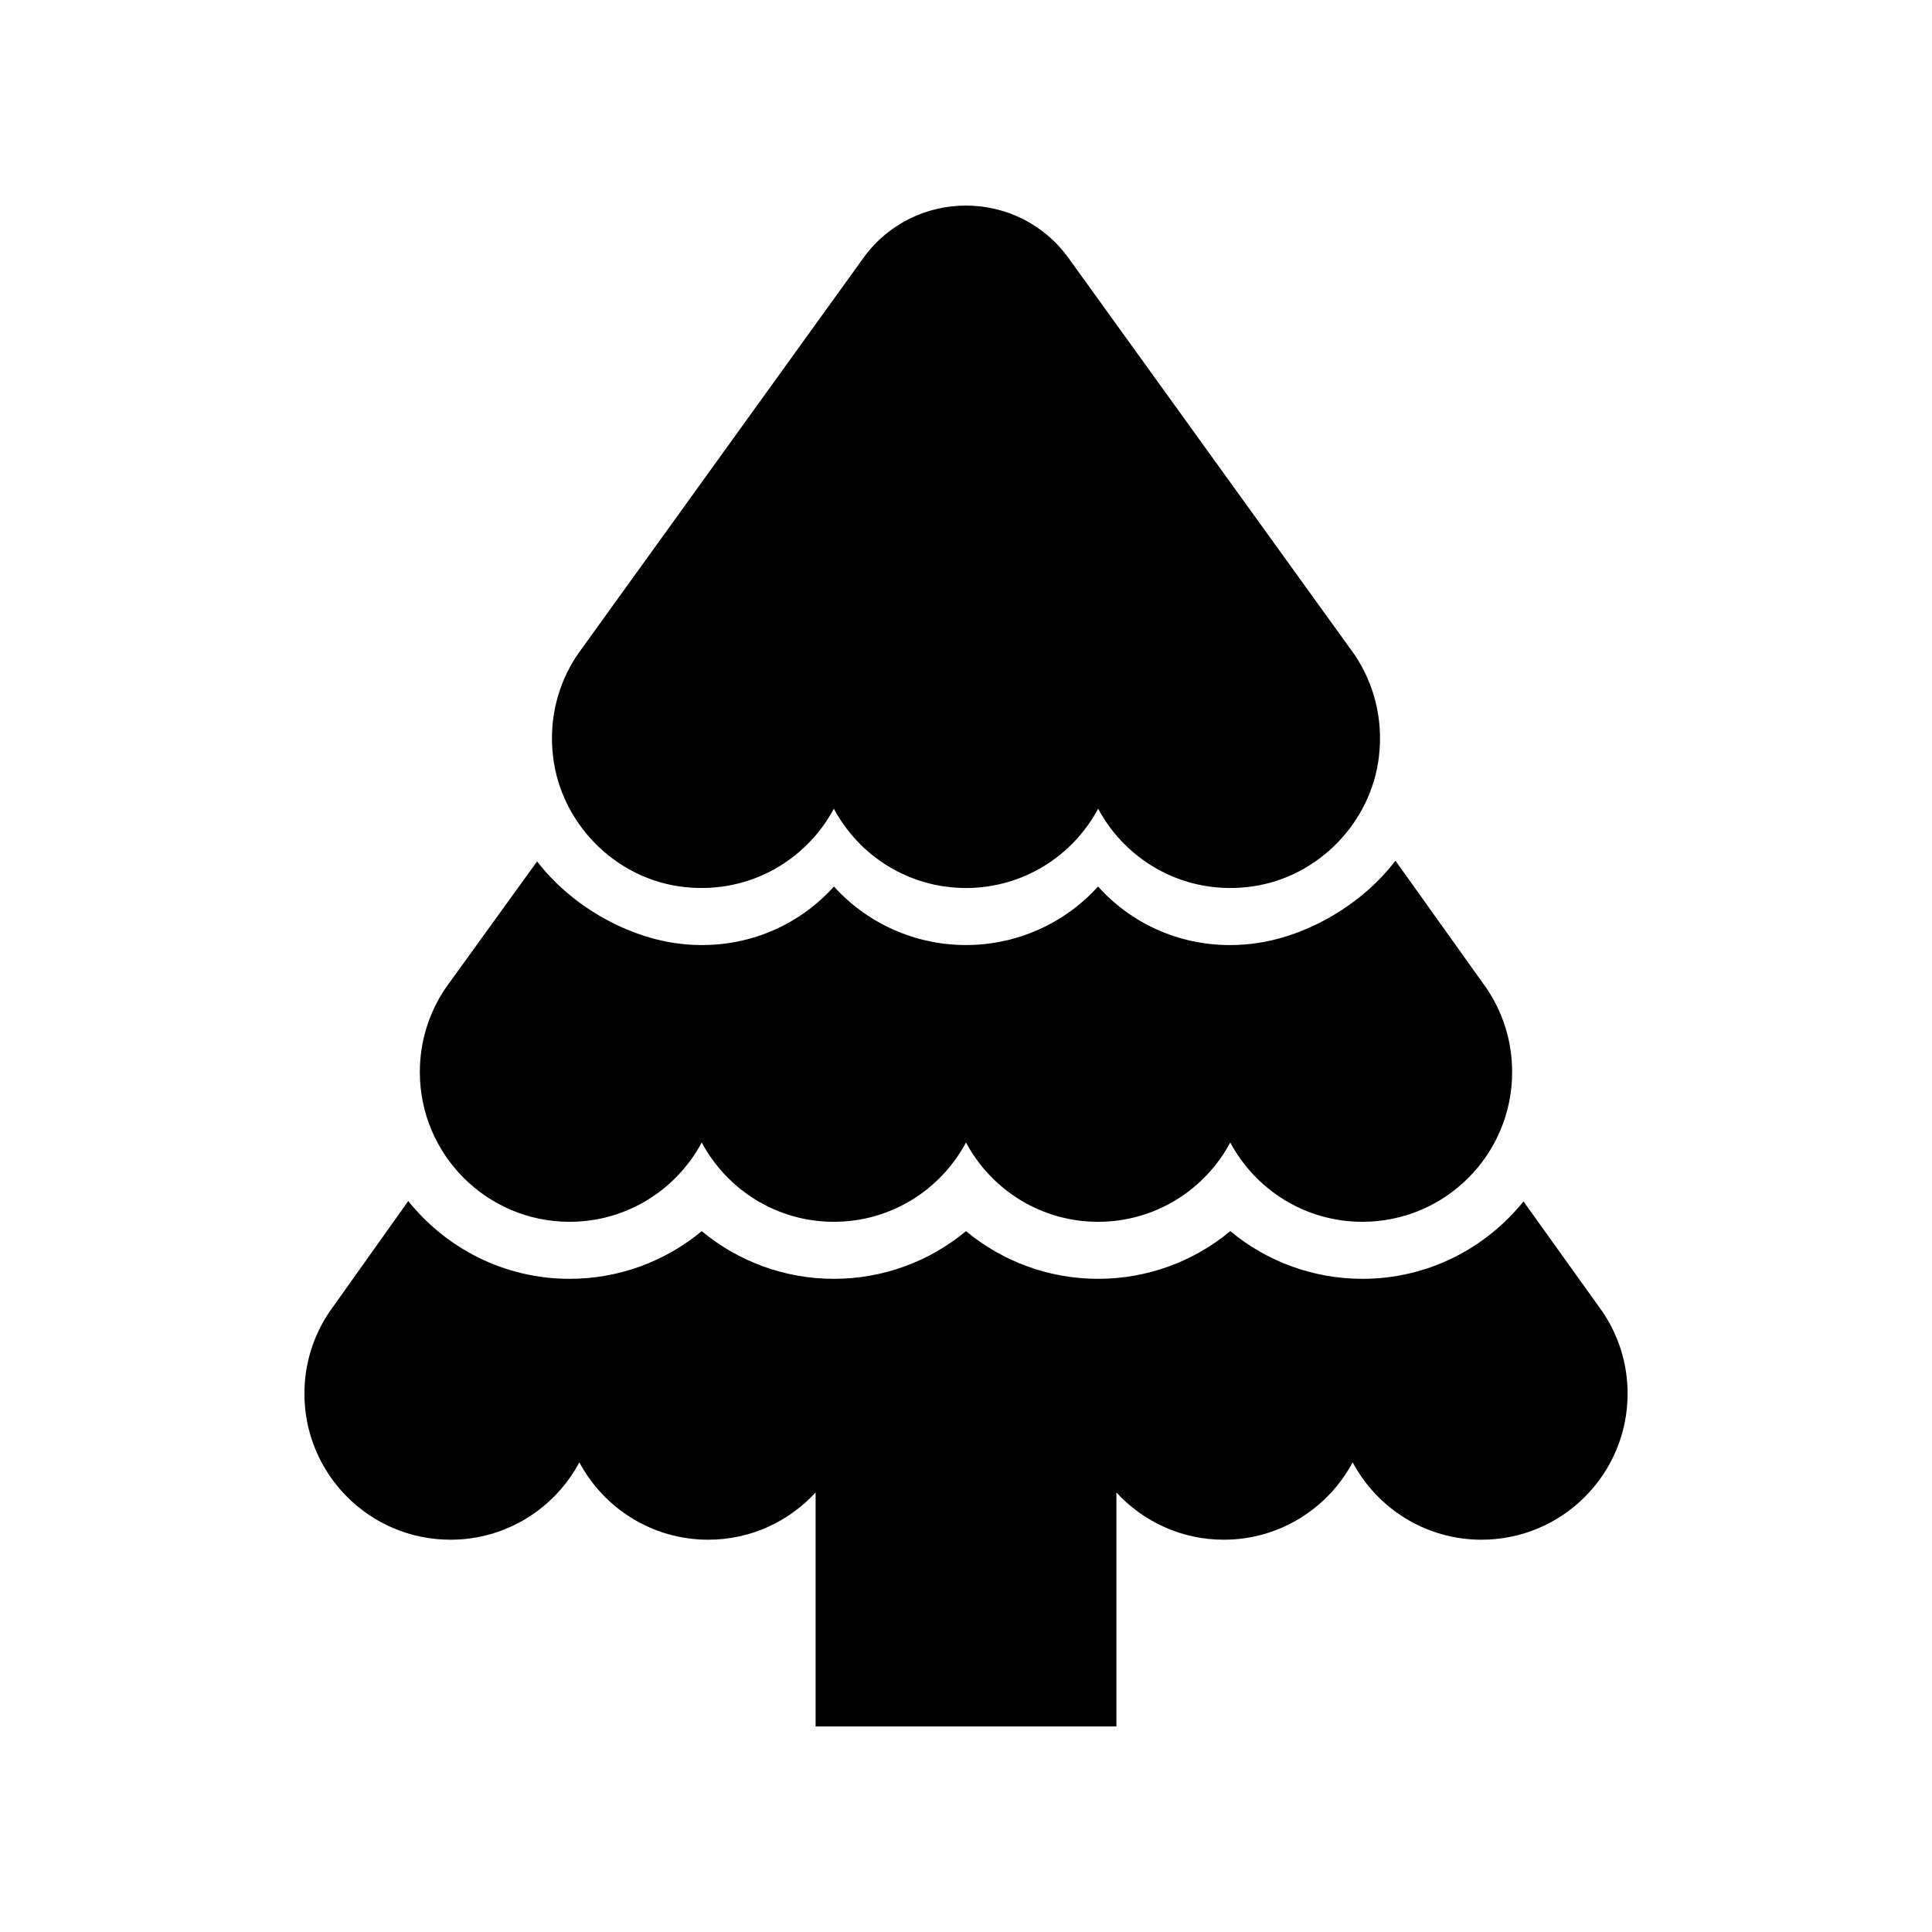
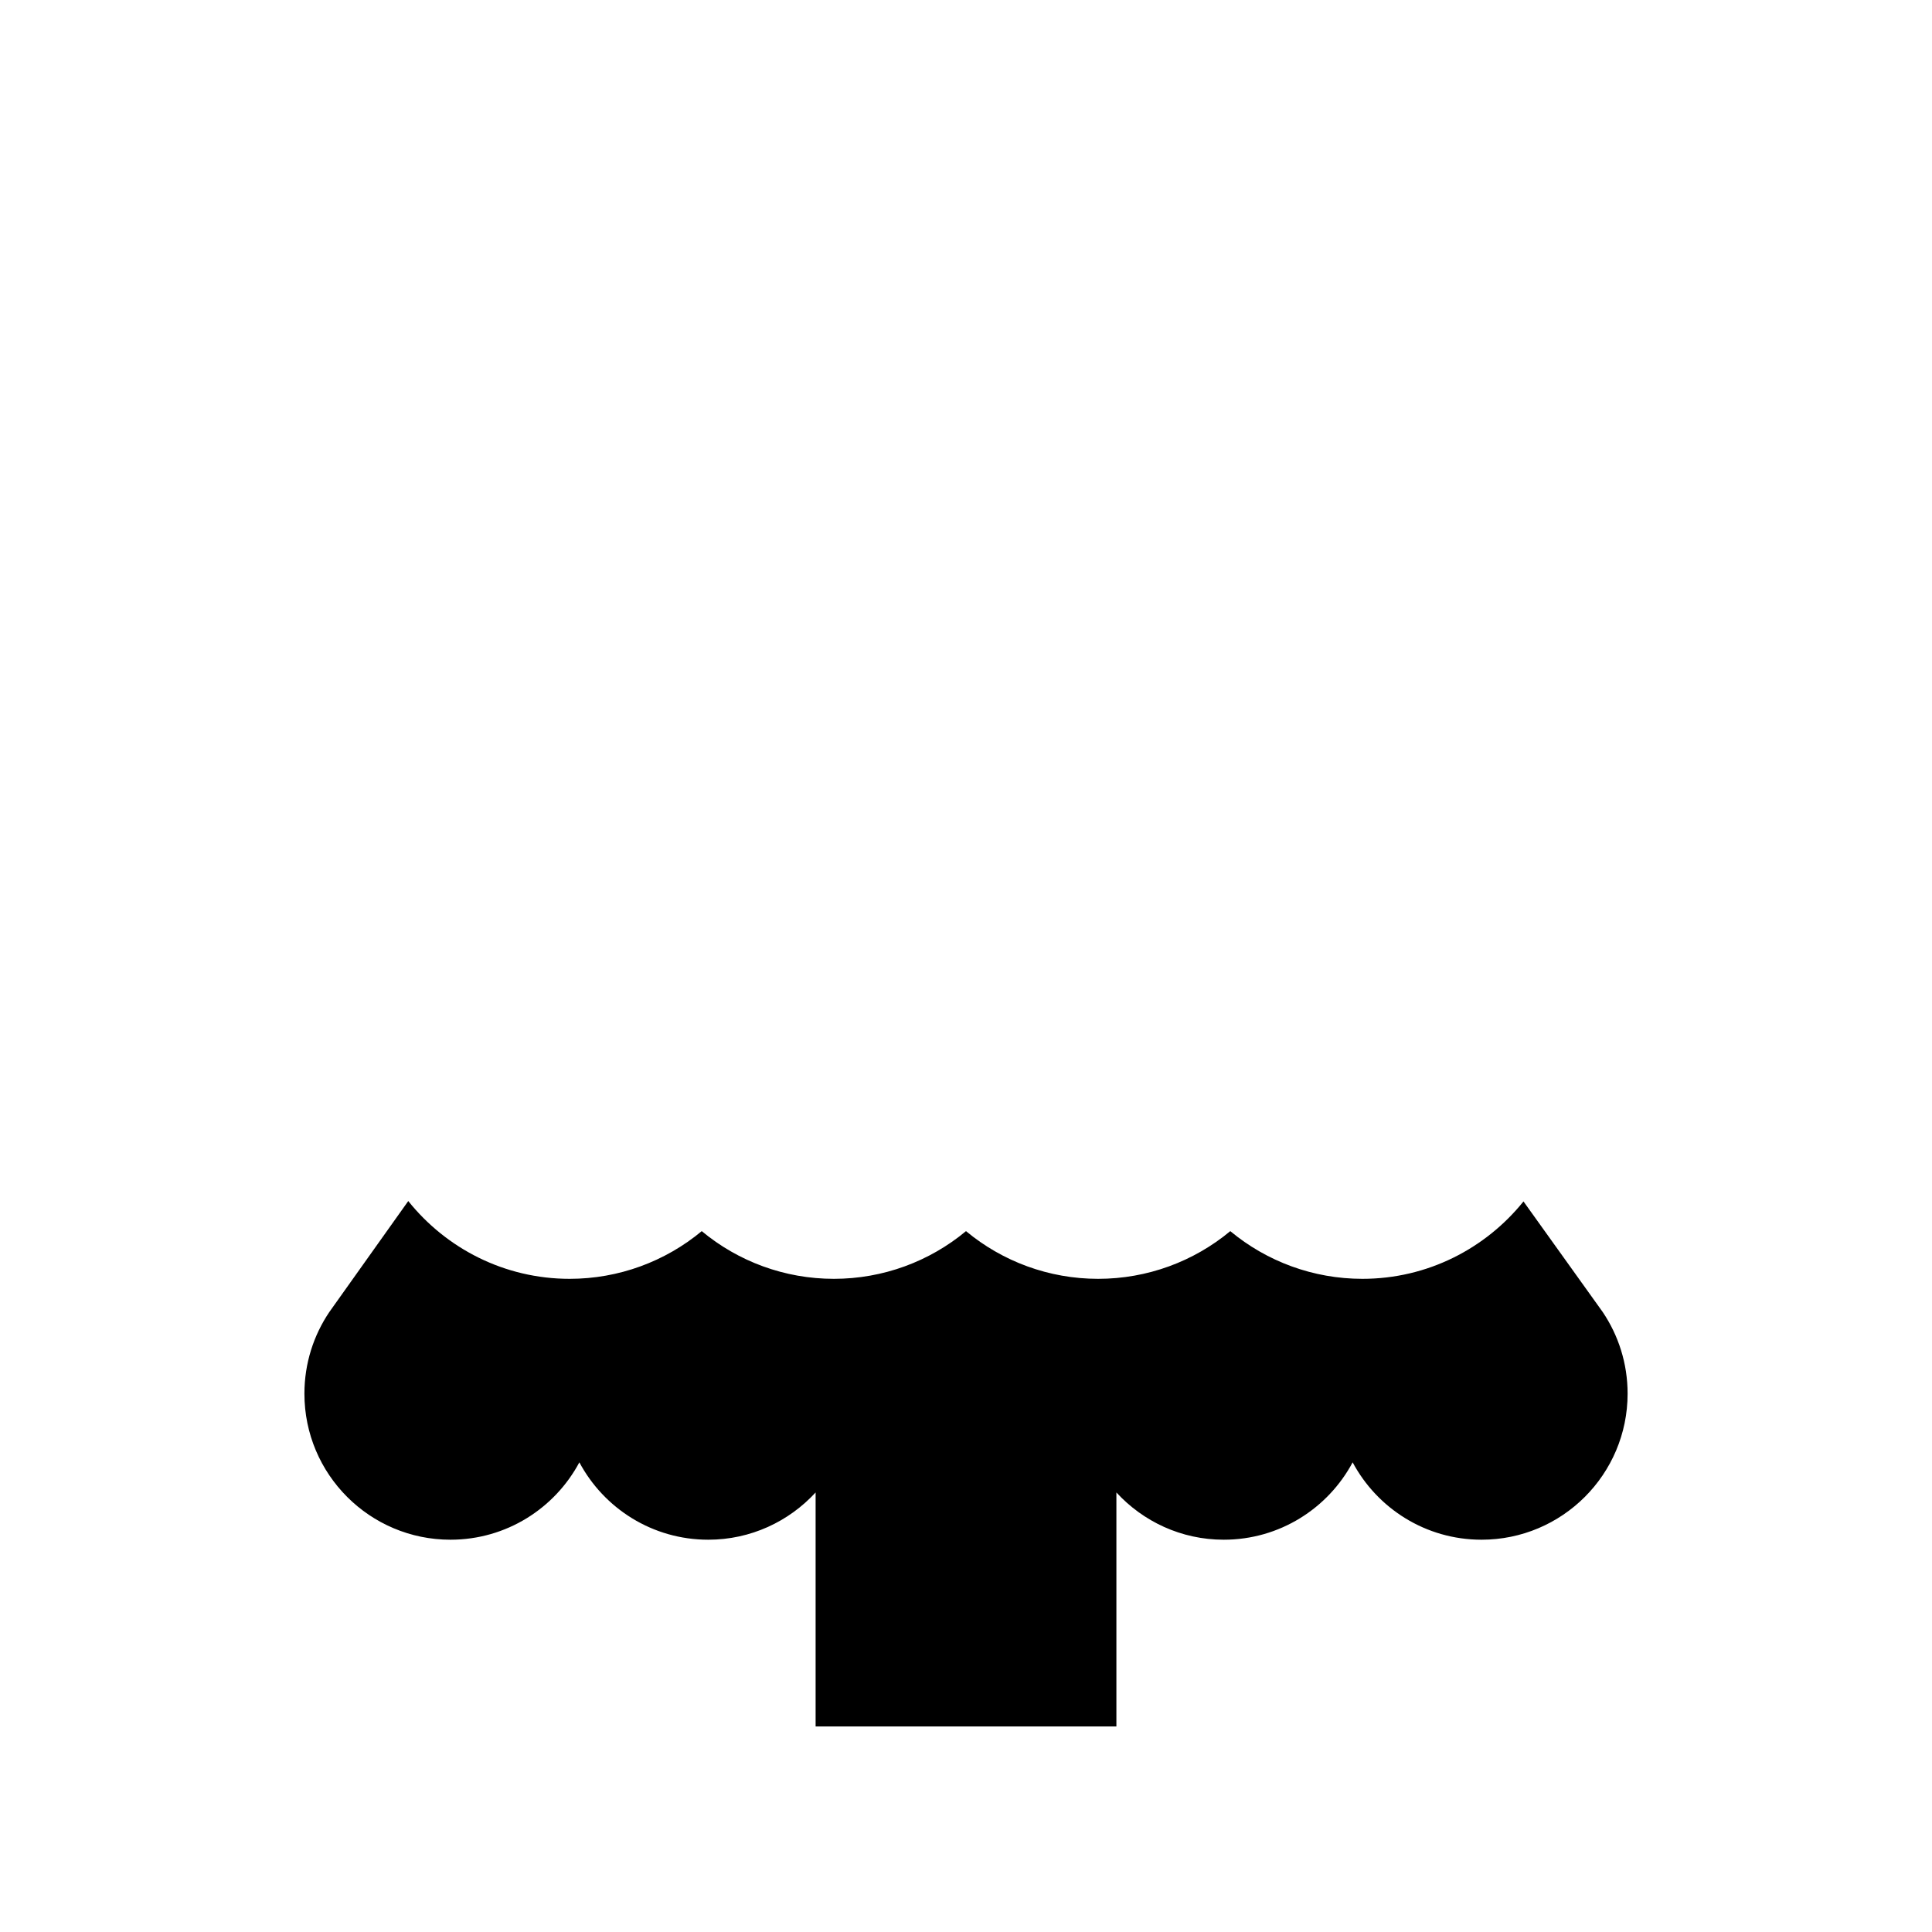
<svg xmlns="http://www.w3.org/2000/svg" fill="#000000" width="800px" height="800px" version="1.1" viewBox="144 144 512 512">
  <g>
    <path d="m263.38 552.04c14.793 0 27.641-8.305 34.156-20.504 6.516 12.199 19.359 20.504 34.156 20.504 11.27 0 21.383-4.836 28.453-12.523v62.012h79.711v-62.012c7.07 7.688 17.188 12.523 28.453 12.523 14.793 0 27.641-8.305 34.156-20.504 6.516 12.199 19.359 20.504 34.156 20.504 21.379 0 38.711-17.332 38.711-38.711 0-8.016-2.438-15.465-6.609-21.645l-20.984-29.293c-10.055 12.488-25.438 20.512-42.684 20.512-13.031 0-25.344-4.598-35.016-12.641-9.672 8.043-21.984 12.641-35.016 12.641-13.039 0-25.352-4.598-35.023-12.641-9.672 8.043-21.984 12.641-35.016 12.641s-25.344-4.598-35.016-12.641c-9.672 8.043-21.984 12.641-35.016 12.641-17.289 0-32.707-8.066-42.758-20.613l-20.91 29.398c-4.172 6.18-6.609 13.625-6.609 21.645-0.008 21.375 17.324 38.707 38.703 38.707z" />
-     <path d="m294.95 467.79c15.168 0 28.336-8.516 35.016-21.02 6.68 12.504 19.848 21.02 35.016 21.02 15.168 0 28.336-8.516 35.016-21.02 6.68 12.504 19.848 21.02 35.016 21.02 15.168 0 28.336-8.516 35.016-21.02 6.68 12.504 19.848 21.02 35.016 21.02 21.918 0 39.688-17.77 39.688-39.688 0-8.219-2.5-15.855-6.777-22.188l-24.152-33.824c-8.699 11.449-22.91 19.797-36.605 21.828-2.434 0.359-4.856 0.535-7.242 0.535-13.52 0-26.094-5.637-34.965-15.52-8.836 9.762-21.469 15.512-34.996 15.512-13.527 0-26.16-5.75-34.996-15.512-10.441 11.633-25.992 17.375-42.207 14.98-13.621-2.016-27.75-10.281-36.461-21.637l-24.297 33.637c-4.277 6.336-6.777 13.969-6.777 22.188 0.012 21.918 17.777 39.688 39.695 39.688z" />
-     <path d="m323.9 378.88c17.664 2.613 33.523-6.426 41.078-20.57 6.68 12.504 19.852 21.02 35.02 21.02s28.336-8.516 35.02-21.02c7.555 14.145 23.414 23.188 41.078 20.57 17.328-2.566 31.219-16.891 33.324-34.281 1.219-10.094-1.352-19.555-6.481-27.145l-75.758-105.05c-13.387-18.566-41.031-18.562-54.414 0.008l-75.715 105.05c-5.129 7.59-7.699 17.051-6.477 27.145 2.106 17.387 15.996 31.715 33.324 34.281z" />
  </g>
</svg>